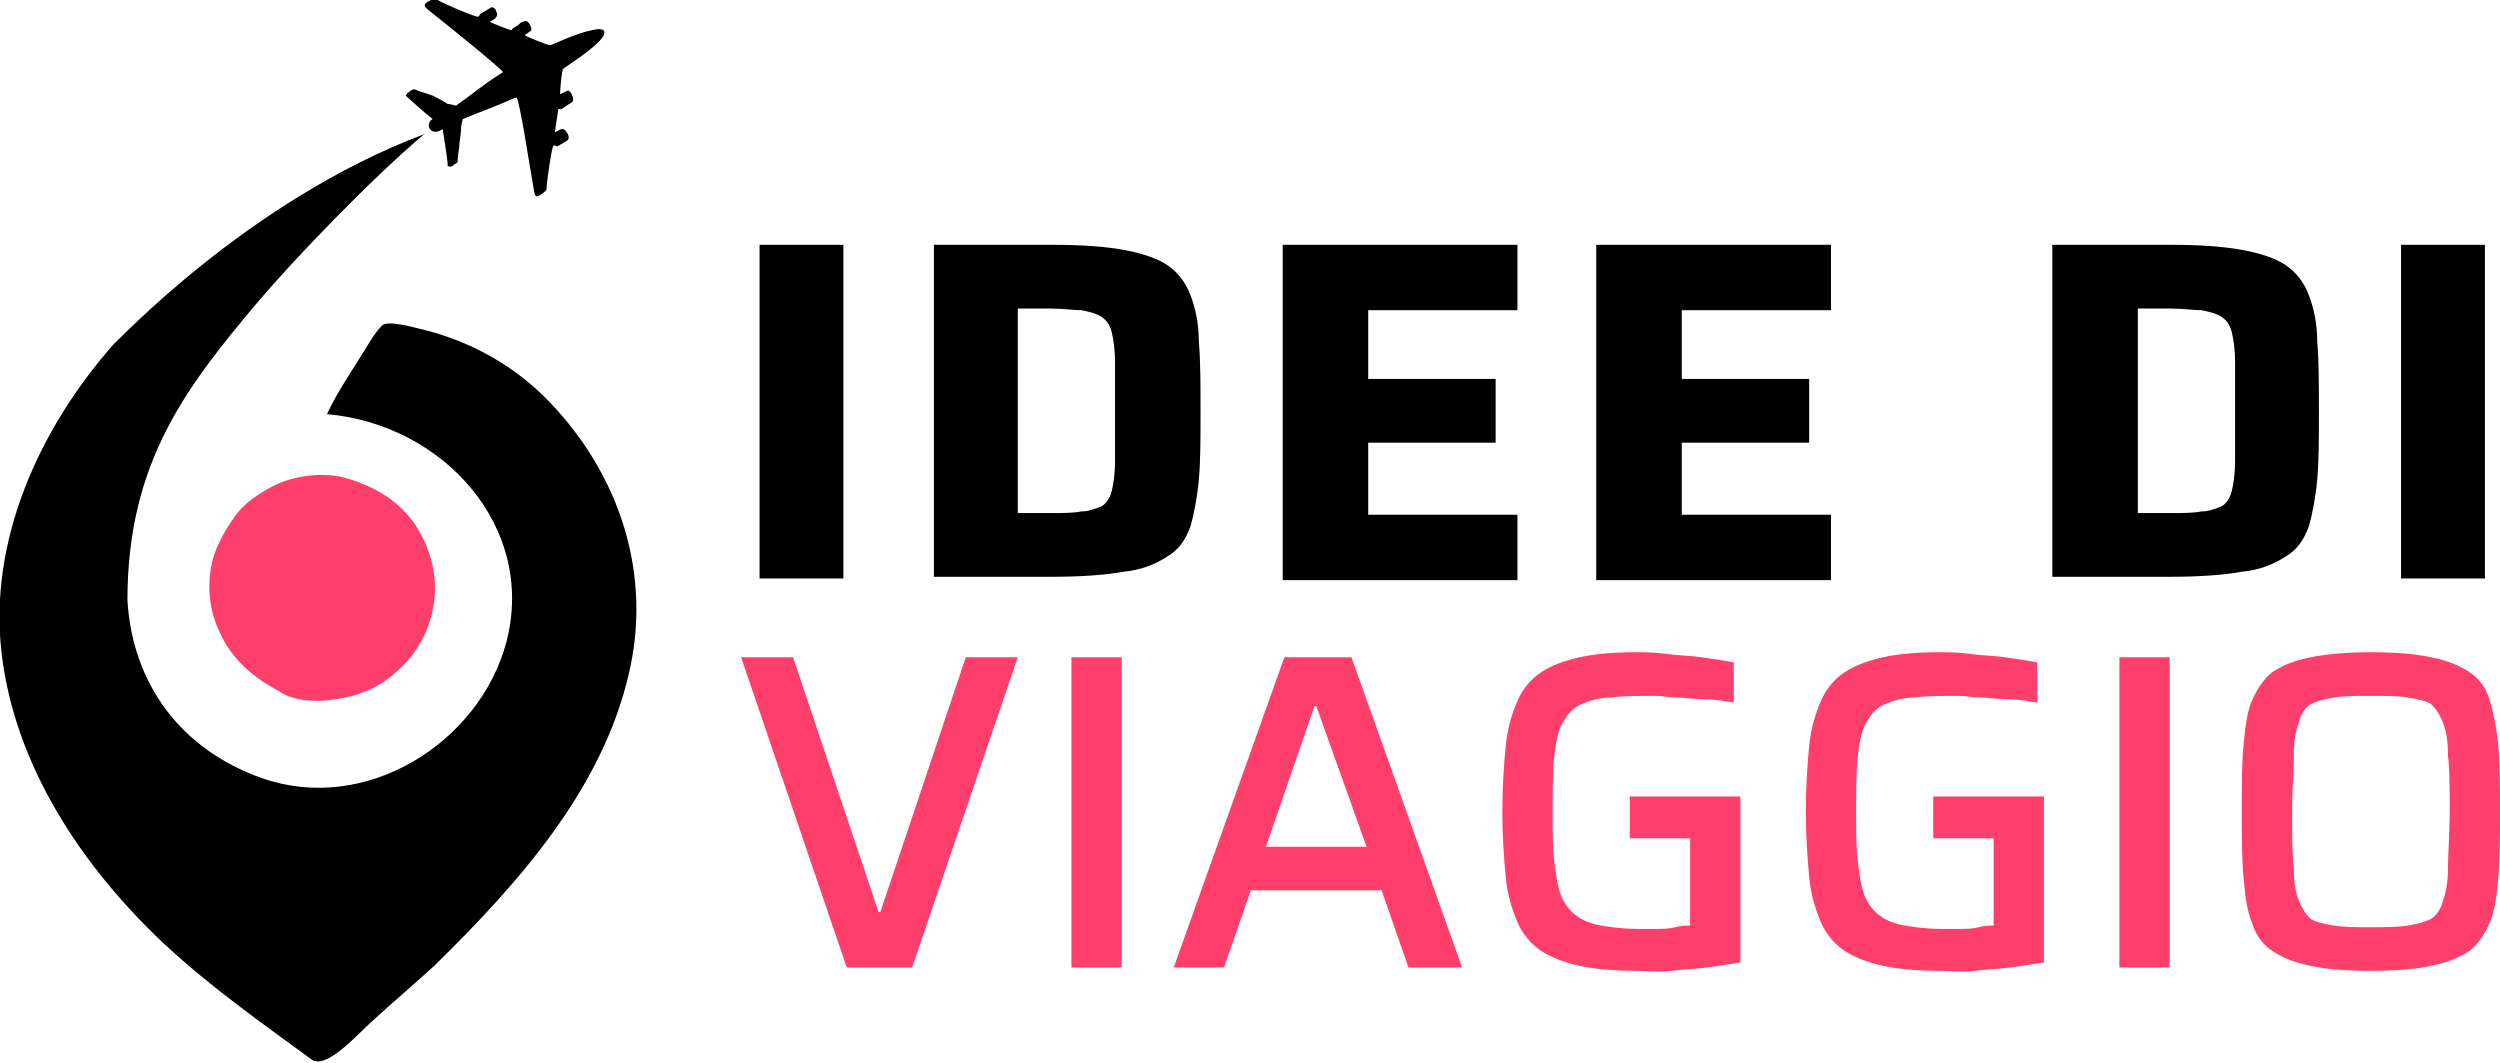
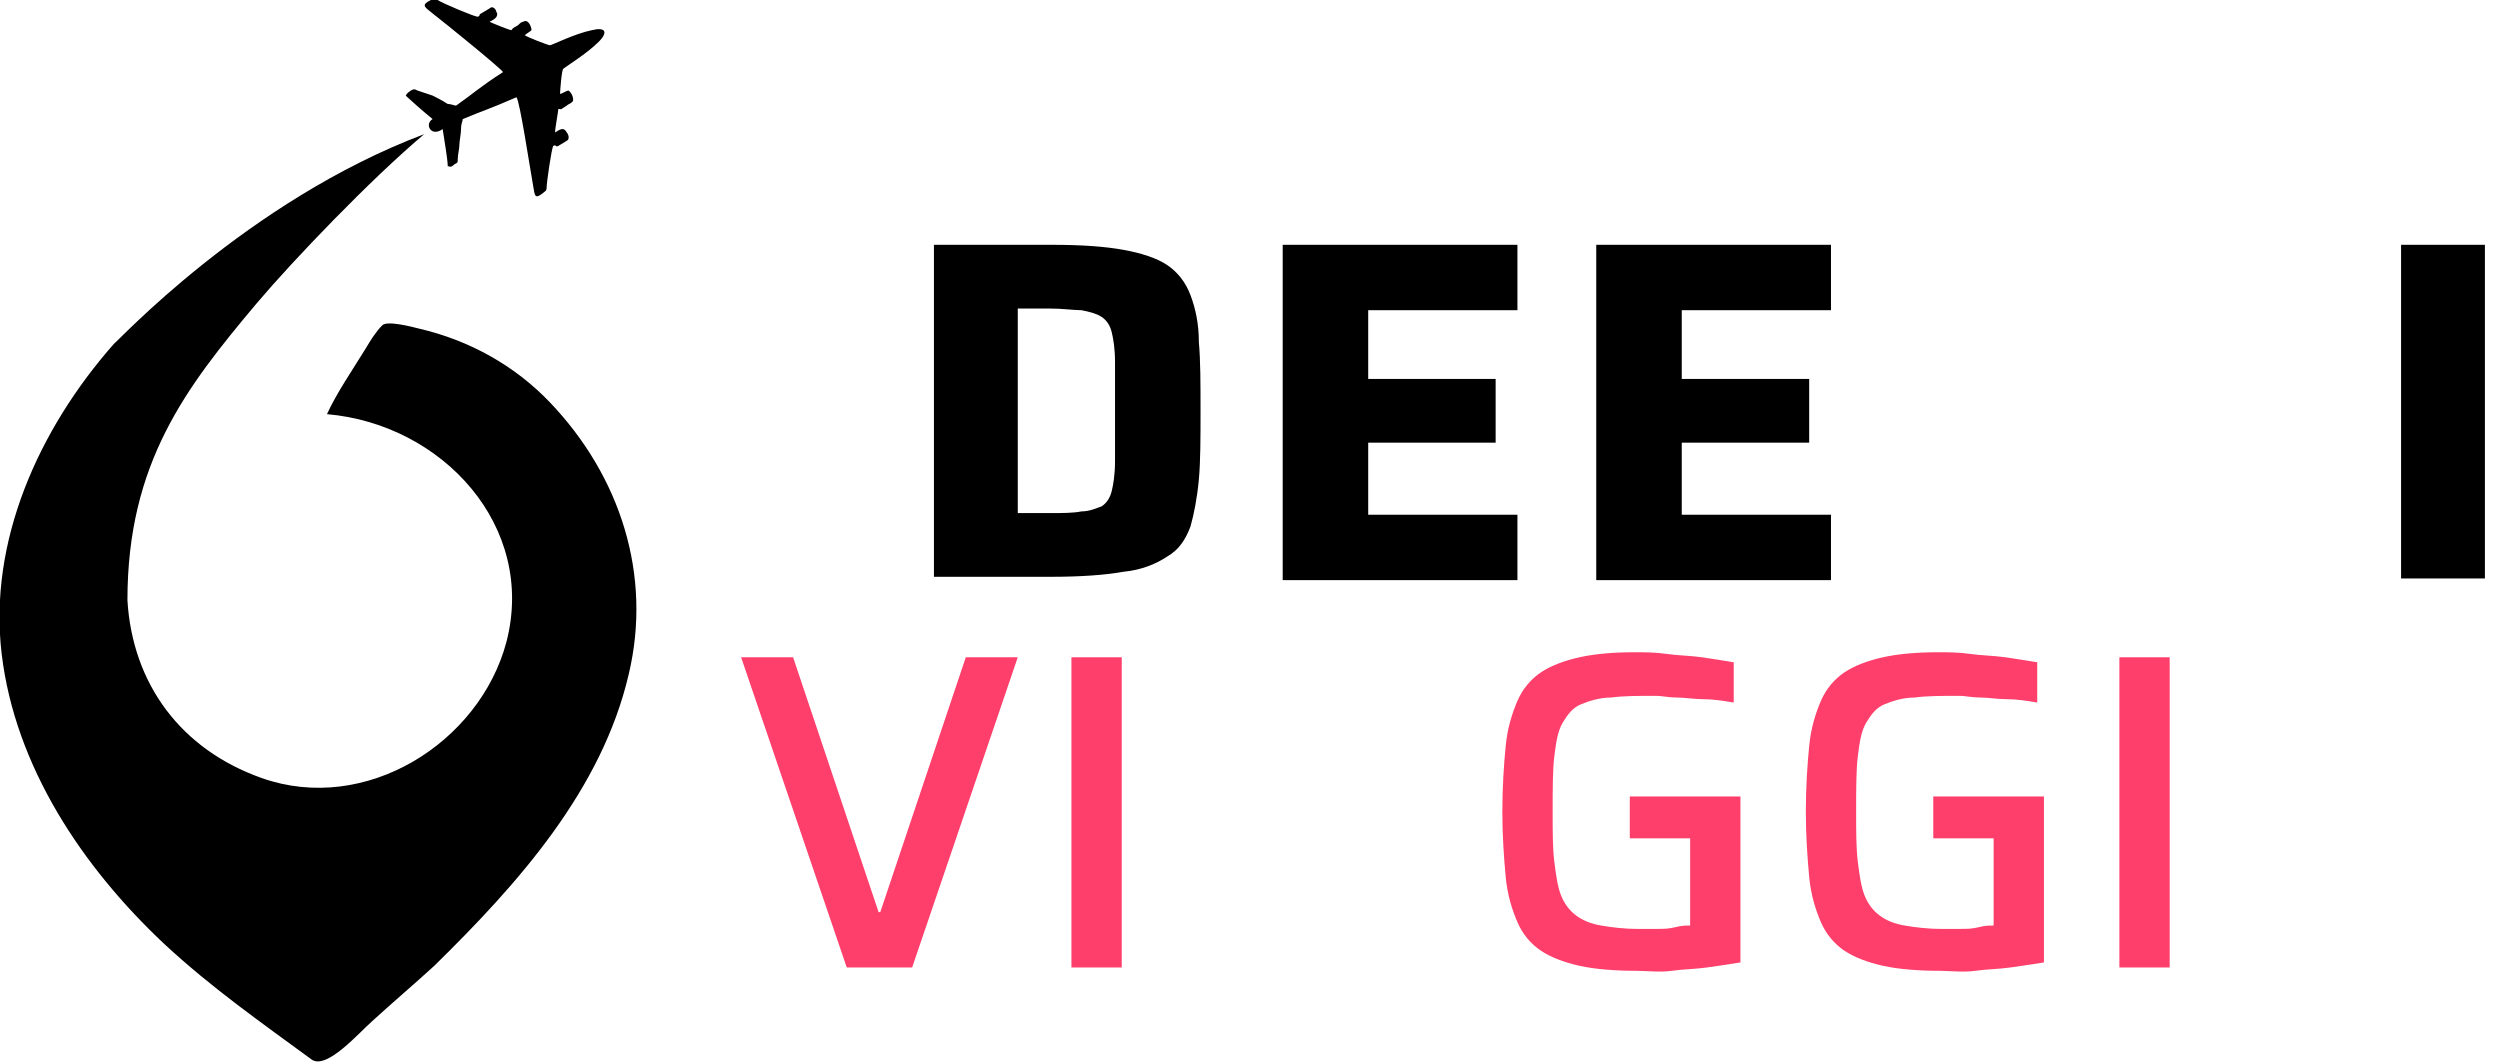
<svg xmlns="http://www.w3.org/2000/svg" version="1.1" id="Layer_1" x="0px" y="0px" width="149.1px" height="63.4px" viewBox="0 0 149.1 63.4" style="enable-background:new 0 0 149.1 63.4;" xml:space="preserve">
  <style type="text/css">
	.st0{fill:#FE3E6B;}
	.st1{fill-rule:evenodd;clip-rule:evenodd;fill:#FE3E6B;}
	.st2{fill-rule:evenodd;clip-rule:evenodd;}
</style>
  <g>
-     <path d="M45.3,34.5V14.6h5v19.9H45.3z" />
    <path d="M55.7,34.5V14.6h7c1.8,0,3.2,0.1,4.3,0.3c1.1,0.2,2,0.5,2.6,0.9c0.6,0.4,1.1,1,1.4,1.8c0.3,0.8,0.5,1.7,0.5,2.8   c0.1,1.1,0.1,2.5,0.1,4.1c0,1.6,0,3-0.1,4.1c-0.1,1.1-0.3,2.1-0.5,2.8c-0.3,0.8-0.7,1.4-1.4,1.8c-0.6,0.4-1.5,0.8-2.6,0.9   c-1.1,0.2-2.6,0.3-4.3,0.3H55.7z M60.7,30.6h1.9c0.8,0,1.4,0,1.9-0.1c0.5,0,0.9-0.2,1.2-0.3c0.3-0.2,0.5-0.5,0.6-0.9   c0.1-0.4,0.2-1,0.2-1.8c0-0.8,0-1.8,0-3s0-2.2,0-2.9c0-0.8-0.1-1.4-0.2-1.8c-0.1-0.4-0.3-0.7-0.6-0.9s-0.7-0.3-1.2-0.4   c-0.5,0-1.1-0.1-1.9-0.1h-1.9V30.6z" />
    <path d="M76.5,34.5V14.6h14v3.9h-8.9v4.1h7.6v3.8h-7.6v4.3h8.9v3.9H76.5z" />
    <path d="M95.2,34.5V14.6h14v3.9h-8.9v4.1h7.6v3.8h-7.6v4.3h8.9v3.9H95.2z" />
-     <path d="M122.4,34.5V14.6h7c1.8,0,3.2,0.1,4.3,0.3c1.1,0.2,2,0.5,2.6,0.9c0.6,0.4,1.1,1,1.4,1.8c0.3,0.8,0.5,1.7,0.5,2.8   c0.1,1.1,0.1,2.5,0.1,4.1c0,1.6,0,3-0.1,4.1c-0.1,1.1-0.3,2.1-0.5,2.8c-0.3,0.8-0.7,1.4-1.4,1.8c-0.6,0.4-1.5,0.8-2.6,0.9   c-1.1,0.2-2.6,0.3-4.3,0.3H122.4z M127.5,30.6h1.9c0.8,0,1.4,0,1.9-0.1c0.5,0,0.9-0.2,1.2-0.3c0.3-0.2,0.5-0.5,0.6-0.9   c0.1-0.4,0.2-1,0.2-1.8c0-0.8,0-1.8,0-3s0-2.2,0-2.9c0-0.8-0.1-1.4-0.2-1.8c-0.1-0.4-0.3-0.7-0.6-0.9s-0.7-0.3-1.2-0.4   c-0.5,0-1.1-0.1-1.9-0.1h-1.9V30.6z" />
    <path d="M143.2,34.5V14.6h5v19.9H143.2z" />
    <path class="st0" d="M50.5,57.7l-6.3-18.5h3.1l5.1,15.2h0.1l5.1-15.2h3.1l-6.3,18.5H50.5z" />
    <path class="st0" d="M63.9,57.7V39.2h3v18.5H63.9z" />
-     <path class="st0" d="M70,57.7l6.6-18.5h4l6.6,18.5H84l-1.6-4.6h-7.8L73,57.7H70z M75.5,50.5h6l-3-8.4h-0.1L75.5,50.5z" />
    <path class="st0" d="M97.6,57.9c-1.3,0-2.5-0.1-3.4-0.3c-0.9-0.2-1.7-0.5-2.3-0.9s-1.1-1-1.4-1.7c-0.3-0.7-0.6-1.6-0.7-2.7   c-0.1-1.1-0.2-2.4-0.2-3.9c0-1.5,0.1-2.9,0.2-3.9c0.1-1.1,0.4-2,0.7-2.7c0.3-0.7,0.8-1.3,1.4-1.7c0.6-0.4,1.4-0.7,2.3-0.9   c0.9-0.2,2-0.3,3.3-0.3c0.6,0,1.2,0,1.9,0.1c0.7,0.1,1.4,0.1,2.1,0.2c0.7,0.1,1.3,0.2,1.9,0.3v2.4c-0.6-0.1-1.2-0.2-1.8-0.2   s-1.1-0.1-1.6-0.1c-0.5,0-0.9-0.1-1.2-0.1c-1.1,0-2,0-2.7,0.1c-0.7,0-1.3,0.2-1.8,0.4c-0.5,0.2-0.8,0.6-1.1,1.1   c-0.3,0.5-0.4,1.2-0.5,2s-0.1,2-0.1,3.3c0,1.2,0,2.2,0.1,3c0.1,0.8,0.2,1.5,0.4,2s0.5,0.9,0.9,1.2s0.9,0.5,1.5,0.6   c0.6,0.1,1.3,0.2,2.2,0.2c0.3,0,0.7,0,1.1,0s0.7,0,1.1-0.1s0.6-0.1,0.9-0.1v-5.2h-3.6v-2.5h6.6v9.9c-0.6,0.1-1.3,0.2-2,0.3   c-0.7,0.1-1.4,0.1-2.1,0.2S98.2,57.9,97.6,57.9z" />
    <path class="st0" d="M115.7,57.9c-1.3,0-2.5-0.1-3.4-0.3c-0.9-0.2-1.7-0.5-2.3-0.9s-1.1-1-1.4-1.7c-0.3-0.7-0.6-1.6-0.7-2.7   c-0.1-1.1-0.2-2.4-0.2-3.9c0-1.5,0.1-2.9,0.2-3.9c0.1-1.1,0.4-2,0.7-2.7c0.3-0.7,0.8-1.3,1.4-1.7c0.6-0.4,1.4-0.7,2.3-0.9   c0.9-0.2,2-0.3,3.3-0.3c0.6,0,1.2,0,1.9,0.1c0.7,0.1,1.4,0.1,2.1,0.2c0.7,0.1,1.3,0.2,1.9,0.3v2.4c-0.6-0.1-1.2-0.2-1.8-0.2   s-1.1-0.1-1.6-0.1c-0.5,0-0.9-0.1-1.2-0.1c-1.1,0-2,0-2.7,0.1c-0.7,0-1.3,0.2-1.8,0.4c-0.5,0.2-0.8,0.6-1.1,1.1   c-0.3,0.5-0.4,1.2-0.5,2s-0.1,2-0.1,3.3c0,1.2,0,2.2,0.1,3c0.1,0.8,0.2,1.5,0.4,2s0.5,0.9,0.9,1.2s0.9,0.5,1.5,0.6   c0.6,0.1,1.3,0.2,2.2,0.2c0.3,0,0.7,0,1.1,0s0.7,0,1.1-0.1s0.6-0.1,0.9-0.1v-5.2h-3.6v-2.5h6.6v9.9c-0.6,0.1-1.3,0.2-2,0.3   c-0.7,0.1-1.4,0.1-2.1,0.2S116.2,57.9,115.7,57.9z" />
    <path class="st0" d="M126.4,57.7V39.2h3v18.5H126.4z" />
-     <path class="st0" d="M141.4,57.9c-1.5,0-2.7-0.1-3.6-0.3c-1-0.2-1.7-0.5-2.3-0.9s-1-1-1.2-1.7c-0.3-0.7-0.4-1.6-0.5-2.7   c-0.1-1.1-0.1-2.4-0.1-3.9c0-1.5,0-2.9,0.1-3.9c0.1-1.1,0.2-2,0.5-2.7s0.7-1.3,1.2-1.7c0.6-0.4,1.3-0.7,2.3-0.9   c1-0.2,2.2-0.3,3.6-0.3c1.5,0,2.7,0.1,3.6,0.3c1,0.2,1.7,0.5,2.3,0.9c0.6,0.4,1,1,1.2,1.7s0.4,1.6,0.5,2.7c0.1,1.1,0.1,2.4,0.1,3.9   c0,1.5,0,2.9-0.1,3.9c-0.1,1.1-0.2,2-0.5,2.7c-0.3,0.7-0.7,1.3-1.2,1.7c-0.6,0.4-1.3,0.7-2.3,0.9C144.1,57.8,142.9,57.9,141.4,57.9   z M141.4,55.3c0.9,0,1.6,0,2.2-0.1c0.6-0.1,1-0.2,1.4-0.4c0.3-0.2,0.6-0.6,0.7-1.1c0.2-0.5,0.3-1.2,0.3-2c0-0.9,0.1-2,0.1-3.3   c0-1.4,0-2.5-0.1-3.3c0-0.9-0.1-1.5-0.3-2c-0.2-0.5-0.4-0.8-0.7-1.1c-0.3-0.2-0.8-0.3-1.4-0.4c-0.6-0.1-1.3-0.1-2.2-0.1   c-0.9,0-1.6,0-2.2,0.1c-0.6,0.1-1,0.2-1.4,0.4c-0.3,0.2-0.6,0.6-0.7,1.1c-0.2,0.5-0.3,1.2-0.3,2c0,0.9-0.1,2-0.1,3.3   c0,1.4,0,2.5,0.1,3.3c0,0.9,0.1,1.5,0.3,2c0.2,0.5,0.4,0.8,0.7,1.1c0.3,0.2,0.8,0.3,1.4,0.4C139.8,55.3,140.5,55.3,141.4,55.3z" />
  </g>
  <g>
-     <path class="st1" d="M19.1,41.8c1.6-0.1,3.2-0.5,4.5-1.7c1.3-1.1,2.1-2.6,2.3-4.3c0.2-1.6-0.3-3.3-1.2-4.6c-1-1.4-2.4-2.2-4.1-2.7   c-1.5-0.4-3.4-0.1-4.7,0.7c-0.7,0.4-1.4,0.9-1.9,1.6c-0.5,0.7-0.9,1.4-1.2,2.2c-0.5,1.5-0.4,3.3,0.3,4.7c0.7,1.6,2,2.7,3.5,3.5   C17.3,41.7,18.2,41.8,19.1,41.8" />
    <path class="st2" d="M26.4,7.7c0.1,0.6,0.3,1.9,0.3,2.1c0,0.1,0,0.1,0,0.1c0.2,0.1,0.3,0,0.4-0.1c0.2-0.1,0.2-0.1,0.2-0.3   c0-0.3,0.1-0.6,0.1-0.9c0-0.2,0.1-0.6,0.1-1l0,0l0,0c0-0.2,0.1-0.4,0.1-0.5c1.2-0.5,1.6-0.6,3.2-1.3C31,6,31.6,10,31.8,11.1   c0.1,0.6,0.1,0.8,0.6,0.4c0.1-0.1,0.2-0.1,0.2-0.3c0-0.3,0.3-2.4,0.4-2.5c0.2-0.1,0.1,0.1,0.3,0l0.5-0.3c0.2-0.1,0.1-0.4,0-0.5   c-0.2-0.4-0.5-0.1-0.7,0c0-0.2,0.2-1.3,0.2-1.4c0.3,0,0,0.1,0.5-0.2c0.1-0.1,0.2-0.1,0.3-0.2c0.2-0.1,0-0.6-0.2-0.7   c-0.1,0-0.4,0.2-0.5,0.2c0-0.1,0.1-1.5,0.2-1.5c0.1-0.1,1.4-0.9,2.1-1.6c0.6-0.6,0.4-0.9-0.4-0.7c-1,0.2-2.4,0.9-2.5,0.9   c-0.1,0-1.4-0.5-1.5-0.6c0.1-0.1,0.3-0.2,0.4-0.3c0-0.2-0.2-0.7-0.5-0.5c-0.1,0-0.2,0.1-0.3,0.2c-0.5,0.3-0.2,0.1-0.4,0.3   c-0.1,0-1.1-0.4-1.3-0.5c0.2-0.1,0.6-0.3,0.4-0.6c0-0.1-0.2-0.4-0.4-0.2l-0.5,0.3c-0.2,0.1,0,0.1-0.2,0.2c-0.2,0-2.1-0.8-2.4-1   C25.9,0,25.9,0,25.7,0c-0.6,0.3-0.4,0.4,0.1,0.8c0.9,0.7,4.1,3.3,4.2,3.5c-1.4,0.9-1.8,1.3-2.8,2c-0.1,0-0.3-0.1-0.5-0.1l0,0l0,0   C26.4,6,26,5.8,25.8,5.7c-0.3-0.1-0.6-0.2-0.9-0.3c-0.2-0.1-0.2-0.1-0.4,0c-0.1,0.1-0.2,0.1-0.3,0.3c0,0,0,0,0.1,0.1   c0.1,0.1,1,0.9,1.5,1.3C25.3,7.4,25.7,8.2,26.4,7.7L26.4,7.7z" />
    <path class="st2" d="M32.8,24c-2.1-2.2-4.8-3.7-7.8-4.4c-0.4-0.1-1.9-0.5-2.2-0.2c-0.4,0.4-0.7,0.9-1,1.4c-0.8,1.3-1.7,2.6-2.3,3.9   c6.9,0.6,12.5,6.7,10.7,13.6c-1.6,6-8.4,10.3-14.6,8.1c-4.8-1.7-7.7-5.6-8-10.6c0-8.2,3.5-12.7,7.7-17.7c2.2-2.6,6.8-7.4,10-10.1   C14.7,12,6.9,20.5,6.8,20.5c-4.5,5.1-7.5,11.8-6.7,18.5c0.8,6.7,4.8,12.7,9.7,17.3c2.8,2.6,5.8,4.7,8.8,6.9   c0.9,0.6,2.8-1.6,3.6-2.3c1.2-1.1,2.5-2.2,3.7-3.3c5-4.9,10-10.5,11.6-17.4C38.9,34.3,37,28.4,32.8,24z" />
  </g>
</svg>